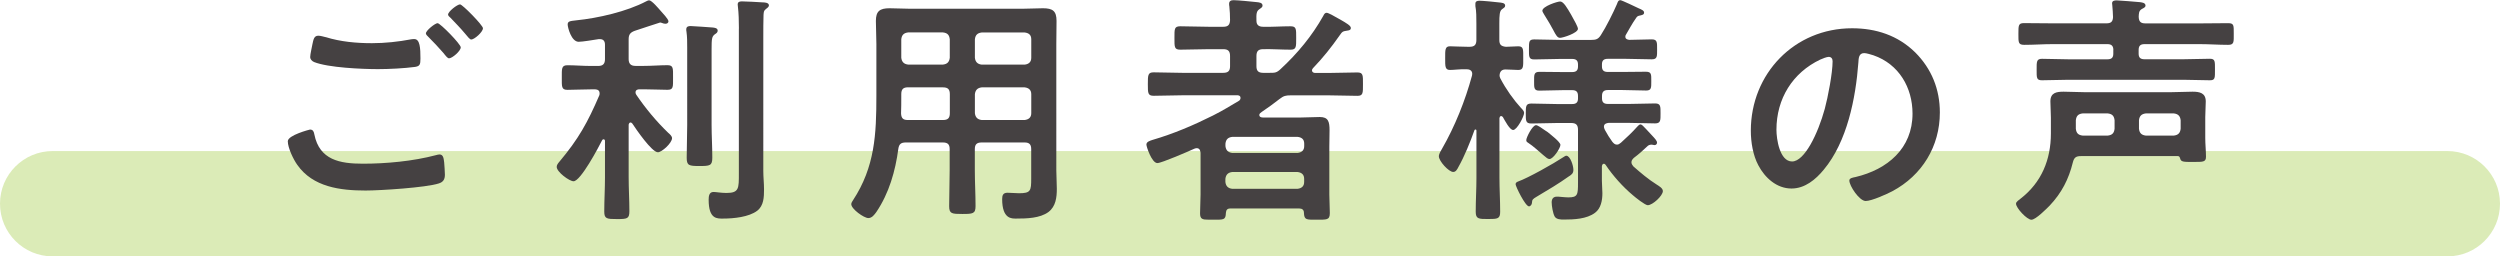
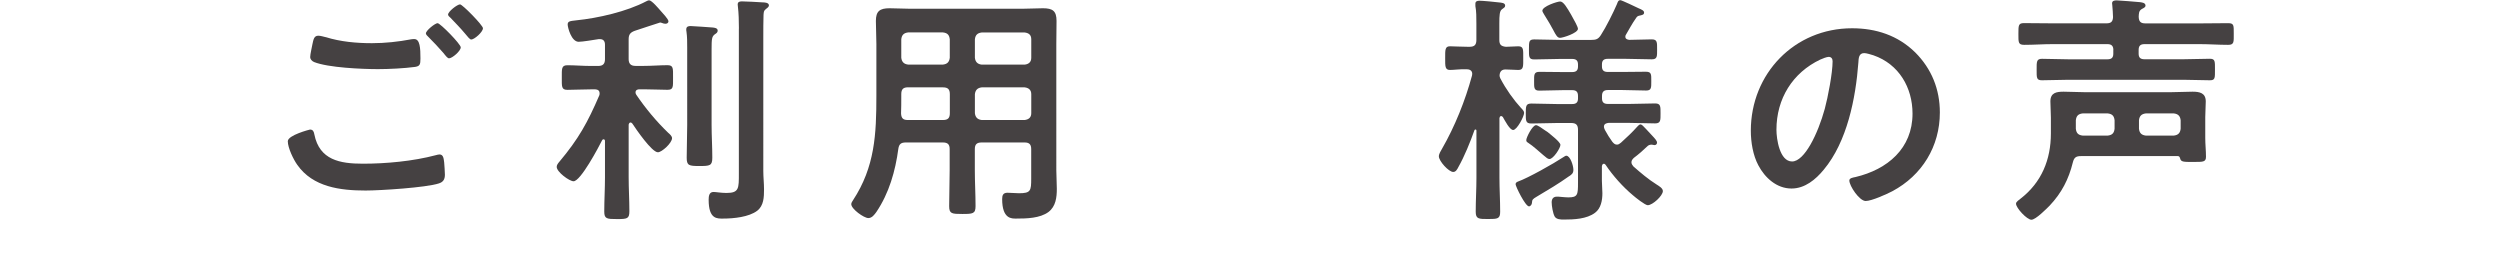
<svg xmlns="http://www.w3.org/2000/svg" id="_イヤー_2" viewBox="0 0 451 46.25">
  <defs>
    <style>.cls-1{fill:#454142;}.cls-2{fill:#85bb0e;opacity:.3;}</style>
  </defs>
  <g id="_ース">
    <g>
-       <path class="cls-2" d="M441.5,46.25H9.5c-5.25,0-9.5-4.25-9.5-9.5s4.25-9.5,9.5-9.5H441.5c5.25,0,9.5,4.25,9.5,9.5s-4.25,9.5-9.5,9.5Z" />
      <g>
        <path class="cls-1" d="M55.92,23.37c.57,0,.7,.4,.79,.88,.92,4.62,4.62,5.28,8.76,5.28s9.02-.44,13.16-1.54c.18-.05,.48-.13,.66-.13,.75,0,.75,.88,.84,1.45,.04,.44,.13,1.76,.13,2.2,0,.79-.26,1.32-1.1,1.58-2.29,.75-10.56,1.28-13.2,1.28-4.58,0-9.51-.62-12.32-4.62-.7-.97-1.72-3.08-1.72-4.27,0-1.1,3.96-2.11,4-2.11Zm2.82-16.68c2.68,.84,5.54,1.1,8.36,1.1,2.38,0,4.75-.26,7.08-.7,.18-.04,.4-.04,.57-.04,1.01,0,1.1,1.63,1.1,3.52,0,1.1-.13,1.36-.97,1.5-1.94,.26-4.71,.4-6.69,.4-2.86,0-8.98-.26-11.53-1.28-.4-.18-.7-.48-.7-.92,0-.48,.31-1.76,.4-2.29,.18-.79,.26-1.54,1.06-1.54,.4,0,.97,.18,1.32,.26Zm24.38,1.85c0,.66-1.54,1.98-2.11,1.98-.26,0-.53-.35-1.06-1.01-.84-.97-1.76-1.94-2.68-2.86-.13-.13-.44-.4-.44-.62,0-.53,1.67-1.85,2.11-1.85,.48,0,4.18,3.78,4.18,4.36Zm4-3.43c0,.66-1.54,2.02-2.11,2.02-.26,0-.66-.53-1.14-1.1-.84-1.01-1.72-1.89-2.6-2.82-.18-.13-.44-.4-.44-.57,0-.57,1.67-1.85,2.16-1.85,.44,0,4.14,3.78,4.14,4.31Z" />
        <path class="cls-1" d="M113.76,22.09c-.22,0-.31,.22-.35,.4v9.46c0,2.07,.13,4.09,.13,6.16,0,1.36-.4,1.41-2.24,1.41s-2.29-.04-2.29-1.36c0-2.07,.13-4.14,.13-6.21v-6.51c0-.18-.09-.31-.26-.31-.13,0-.22,.09-.26,.18-.62,1.23-3.87,7.39-5.15,7.39-.75,0-3.04-1.67-3.04-2.6,0-.35,.26-.66,.48-.92,3.48-4.14,5.1-7.09,7.22-12.01,.04-.13,.04-.22,.04-.35,0-.7-.7-.7-.84-.7h-.7c-1.5,0-3.04,.09-4.27,.09-1.1,0-1.01-.62-1.01-2.2s-.09-2.24,1.01-2.24c1.36,0,2.82,.13,4.27,.13h1.28c.88,0,1.23-.4,1.23-1.23v-2.6c0-.62-.26-1.01-.92-1.01h-.22c-.84,.13-2.9,.48-3.61,.48-1.32,0-1.98-2.6-1.98-3.12,0-.62,.48-.62,1.54-.75,3.96-.4,9.11-1.58,12.63-3.43,.18-.09,.35-.18,.53-.18,.48,0,1.72,1.5,2.07,1.89,.31,.35,1.41,1.5,1.41,1.89,0,.26-.22,.44-.48,.44-.13,0-.26,0-.4-.04-.18-.04-.44-.18-.62-.18-.09,0-4,1.32-4.58,1.5-.84,.31-1.1,.7-1.1,1.54v3.56c0,.84,.4,1.23,1.23,1.23h1.5c1.45,0,2.95-.13,4.27-.13,1.1,0,1.01,.57,1.01,2.24s.09,2.2-1.01,2.2c-1.23,0-2.77-.09-4.27-.09h-.79c-.35,0-.7,.13-.7,.57,0,.13,.04,.26,.13,.4,1.67,2.46,3.61,4.8,5.76,6.87,.31,.26,.7,.62,.7,.97,0,.88-1.85,2.55-2.55,2.55-1.1,0-3.96-4.18-4.62-5.19-.09-.09-.18-.18-.31-.18Zm10.21-13.47c0-1.01,0-1.98-.13-2.9-.04-.13-.04-.31-.04-.4,0-.53,.35-.62,.79-.62,.48,0,3.3,.22,3.96,.26,.35,.04,.92,.09,.92,.57,0,.35-.26,.48-.57,.7-.48,.4-.53,.79-.53,2.68v13.6c0,1.98,.13,3.96,.13,5.94,0,1.45-.44,1.5-2.33,1.5s-2.29-.09-2.29-1.5c0-1.98,.09-3.96,.09-5.94V8.62Zm9.33-3.48c0-1.32-.04-2.77-.18-3.92,0-.13-.04-.26-.04-.4,0-.53,.4-.57,.79-.57,.75,0,2.9,.13,3.74,.18,.35,0,1.1,.05,1.1,.53,0,.31-.31,.48-.57,.7-.4,.31-.35,.57-.4,1.06-.04,1.14-.04,2.73-.04,3.92V30.85c0,1.1,.13,2.2,.13,3.3,0,1.41-.04,2.95-1.23,3.87-1.5,1.14-4.27,1.41-6.12,1.41-1.06,0-2.64,.18-2.64-3.39,0-.66,.09-1.41,.88-1.41,.4,0,1.41,.18,2.33,.18,2.29,0,2.24-.84,2.24-3.52V5.15Z" />
        <path class="cls-1" d="M163.42,25.7c-.84,0-1.23,.26-1.36,1.14-.53,4-1.67,8.01-3.96,11.4-.35,.48-.79,1.1-1.45,1.1-.79,0-3.08-1.63-3.08-2.51,0-.26,.18-.48,.31-.7,3.96-6.03,4.22-11.93,4.22-18.88V7.96c0-1.41-.09-2.77-.09-4.18,0-1.76,.7-2.29,2.46-2.29,1.28,0,2.51,.09,3.78,.09h20.11c1.28,0,2.55-.09,3.78-.09,1.76,0,2.46,.48,2.46,2.29,0,1.41-.04,2.77-.04,4.18V30.72c0,1.1,.09,2.25,.09,3.34,0,1.54-.18,3.17-1.5,4.18-1.54,1.14-3.96,1.19-5.81,1.19-.79,0-2.55,.13-2.55-3.52,0-.7,.18-1.14,.97-1.14,.7,0,1.36,.09,2.07,.09,2.11,0,2.2-.44,2.2-2.64v-5.33c0-.84-.35-1.19-1.19-1.19h-7.75c-.88,0-1.23,.35-1.23,1.19v3.83c0,2.16,.13,4.31,.13,6.47,0,1.36-.48,1.41-2.38,1.41s-2.38-.04-2.38-1.41c0-2.16,.09-4.31,.09-6.47v-3.83c0-.84-.35-1.19-1.23-1.19h-6.69Zm.4-9.95c-.88,0-1.23,.35-1.23,1.23v.53c0,.97,0,1.98-.04,2.95,.04,.84,.35,1.19,1.19,1.19h6.38c.88,0,1.23-.35,1.23-1.23v-3.43c0-.88-.35-1.23-1.23-1.23h-6.29Zm7.52-8.67c-.09-.79-.44-1.14-1.23-1.23h-6.29c-.75,.09-1.14,.44-1.23,1.23v3.34c.09,.75,.48,1.14,1.23,1.23h6.29c.79-.09,1.14-.48,1.23-1.23v-3.34Zm13.51,4.58c.75-.09,1.19-.48,1.19-1.23v-3.34c0-.79-.44-1.14-1.19-1.23h-7.75c-.75,.09-1.14,.44-1.23,1.23v3.34c.09,.75,.48,1.14,1.23,1.23h7.75Zm-8.98,8.76c.09,.75,.48,1.14,1.23,1.23h7.75c.75-.09,1.19-.48,1.19-1.23v-3.43c0-.75-.44-1.14-1.19-1.23h-7.75c-.75,.09-1.14,.48-1.23,1.23v3.43Z" />
-         <path class="cls-1" d="M236.69,12.72c0,.31,.31,.44,.57,.44h2.46c1.72,0,3.43-.09,5.15-.09,1.06,0,1.01,.53,1.01,2.11s.04,2.11-1.01,2.11c-1.72,0-3.43-.09-5.15-.09h-6.87c-.92,0-1.28,.09-2.02,.66-1.06,.84-2.11,1.58-3.21,2.33-.18,.13-.44,.31-.44,.53,0,.4,.35,.48,.66,.48h6.82c1.14,0,2.29-.09,3.43-.09,1.54,0,1.76,.84,1.76,2.42,0,.79-.04,1.8-.04,2.99v8.58c0,1.1,.09,2.2,.09,3.34,0,1.28-.57,1.19-2.38,1.19s-2.24,.09-2.29-1.23c0-.53-.31-.79-.84-.79h-12.45c-.53,0-.75,.26-.79,.79-.04,1.32-.4,1.23-2.33,1.23h-.79c-1.1,0-1.54-.09-1.54-1.14,0-1.14,.09-2.25,.09-3.39v-7.53c-.04-.18-.04-.84-.7-.84-.13,0-.26,.04-.4,.09-.97,.44-5.94,2.6-6.69,2.6-1.01,0-1.98-2.95-1.98-3.34,0-.53,.7-.7,1.1-.84,3.78-1.1,7.39-2.64,10.91-4.4,2.24-1.14,2.68-1.5,4.66-2.64,.18-.09,.31-.31,.31-.53,0-.31-.18-.44-.48-.48h-10.03c-1.72,0-3.43,.09-5.15,.09-1.06,0-1.06-.48-1.06-2.07,0-1.67,0-2.16,1.06-2.16,1.72,0,3.43,.09,5.15,.09h7.39c.88,0,1.23-.35,1.23-1.19v-1.85c0-.88-.35-1.23-1.23-1.23h-2.55c-1.76,0-3.48,.09-5.19,.09-1.1,0-1.06-.48-1.06-2.11s-.04-2.11,1.06-2.11c1.72,0,3.43,.09,5.19,.09h2.55c.88,0,1.19-.35,1.23-1.19,0-.84-.04-1.67-.13-2.51-.04-.13-.04-.31-.04-.44,0-.48,.31-.66,.79-.66,.7,0,3.39,.26,4.18,.35,.4,.04,1.06,.09,1.06,.62,0,.31-.22,.4-.57,.66-.53,.35-.57,.84-.53,2.07,0,.79,.44,1.1,1.23,1.1,1.63,.04,3.26-.09,4.88-.09,1.1,0,1.06,.44,1.06,2.11,0,1.58,.04,2.11-1.01,2.11-1.67,0-3.3-.13-4.93-.09-.88,0-1.23,.35-1.23,1.23v1.85c0,.84,.35,1.19,1.23,1.19h1.14c.97,0,1.28,0,2.02-.71,3.04-2.82,5.63-5.94,7.66-9.55,.13-.26,.26-.57,.62-.57,.31,0,1.41,.62,2.07,1.01,.18,.09,.31,.18,.4,.22,1.14,.66,1.89,1.1,1.89,1.5s-.35,.44-.62,.48c-.88,.13-.92,.18-1.41,.88-1.54,2.2-2.95,3.96-4.8,5.9-.09,.13-.18,.22-.18,.4Zm-2.6,14.87c.75-.09,1.19-.48,1.19-1.23v-.44c0-.79-.44-1.14-1.19-1.23h-11.79c-.75,.09-1.14,.44-1.23,1.23v.44c.09,.75,.48,1.14,1.23,1.23h11.79Zm-13.03,5.24c.09,.75,.48,1.14,1.23,1.23h11.79c.75-.09,1.19-.48,1.19-1.23v-.57c0-.75-.44-1.14-1.19-1.23h-11.79c-.75,.09-1.14,.48-1.23,1.23v.57Z" />
        <path class="cls-1" d="M274.51,19.58c.18,.22,.44,.48,.44,.79,0,.62-1.28,3.08-1.98,3.08-.62,0-1.5-1.72-1.85-2.33-.09-.09-.18-.18-.31-.18-.22,0-.26,.18-.31,.35v10.78c0,2.02,.13,4.09,.13,6.12,0,1.28-.44,1.32-2.16,1.32s-2.25,0-2.25-1.32c0-2.02,.13-4.09,.13-6.12v-8.49c0-.22-.13-.22-.18-.22-.09,0-.13,.04-.18,.13-.75,2.11-1.8,4.71-2.9,6.65-.18,.35-.44,.88-.92,.88-.84,0-2.6-1.98-2.6-2.82,0-.44,.35-.97,.57-1.36,2.33-4.05,4.18-8.67,5.41-13.2,0-.09,.04-.18,.04-.31,0-.62-.48-.84-1.01-.84-1.1-.04-2.29,.13-2.99,.13-.92,0-.88-.66-.88-2.11,0-1.54-.04-2.16,.88-2.16,.7,0,1.98,.09,3.21,.09h.31c.88,0,1.23-.35,1.23-1.23v-2.9c0-1.14,0-2.29-.18-3.21v-.44c0-.44,.35-.53,.75-.53,.57,0,2.9,.22,3.56,.31,.35,.05,1.06,.05,1.06,.57,0,.31-.22,.4-.57,.66-.44,.31-.48,1.1-.48,2.55v2.99c0,.84,.31,1.14,1.19,1.23,.31,0,2.07-.09,2.24-.09,.97,0,.88,.66,.88,2.11s.09,2.16-.88,2.16c-.4,0-1.72-.09-2.33-.09-.66,0-1.01,.35-1.06,1.06,0,.22,.04,.31,.13,.53,1.01,1.94,2.38,3.87,3.83,5.46Zm8.58,12.19c-1.98,1.41-3.7,2.42-5.85,3.7-.75,.44-.84,.53-.88,1.14,0,.26-.26,.62-.53,.62-.66,0-2.42-3.61-2.42-4,0-.26,.22-.4,.44-.48,1.85-.66,6.38-3.21,8.18-4.4,.18-.09,.35-.26,.53-.26,.7,0,1.28,1.76,1.28,2.55,0,.62-.31,.84-.75,1.14Zm8.58-5.68c.31,0,.48-.13,.75-.35,1.01-.92,2.02-1.85,2.95-2.9,.13-.13,.35-.4,.57-.4s.53,.31,1.01,.84c.31,.35,.71,.79,1.06,1.14,.53,.57,.92,.97,.92,1.32,0,.26-.22,.44-.44,.44-.09,0-.22-.04-.26-.04-.13-.04-.26-.04-.35-.04-.22,0-.48,.09-.62,.22-.88,.84-1.63,1.5-2.51,2.16-.22,.22-.44,.44-.44,.79,0,.31,.18,.53,.35,.75,1.36,1.19,2.64,2.29,4.18,3.26,.4,.26,1.14,.66,1.14,1.19,0,.84-1.85,2.55-2.73,2.55-.48,0-2.24-1.41-2.68-1.8-1.8-1.5-3.61-3.52-4.93-5.5-.09-.09-.18-.18-.31-.18-.22,0-.31,.22-.35,.44v2.64c0,.75,.09,1.5,.09,2.24,0,1.28-.26,2.73-1.32,3.52-1.5,1.14-3.83,1.23-5.63,1.23-.53,0-1.36,0-1.67-.57-.31-.57-.53-1.89-.53-2.55,0-.62,.31-1.01,.92-1.01,.18,0,.53,0,.75,.04,.48,.04,.97,.09,1.32,.09,1.72,0,1.76-.48,1.76-2.68v-9.51c0-.88-.35-1.23-1.23-1.23h-2.55c-1.54,0-3.12,.09-4.67,.09-1.01,0-.97-.57-.97-1.8,0-1.32,0-1.8,1.01-1.8,1.54,0,3.08,.09,4.62,.09h2.73c.75,0,1.06-.31,1.06-1.01v-.44c0-.75-.31-1.06-1.06-1.06h-1.58c-1.45,0-2.9,.09-4.36,.09-.97,0-.92-.57-.92-1.72s-.04-1.67,.97-1.67c1.45,0,2.86,.04,4.31,.04h1.58c.75,0,1.06-.31,1.06-1.01v-.35c0-.7-.31-1.01-1.06-1.01h-2.11c-1.54,0-3.12,.09-4.71,.09-1.01,0-.97-.48-.97-1.85s0-1.76,.97-1.76c1.58,0,3.17,.09,4.71,.09h5.54c.88,0,1.28-.13,1.76-.88,.92-1.41,2.24-4.05,2.9-5.59,.13-.35,.22-.7,.62-.7,.22,0,2.82,1.23,3.26,1.45,.62,.26,1.01,.44,1.01,.79,0,.4-.35,.44-.92,.57-.26,.04-.44,.26-.57,.48-.66,.92-1.19,1.94-1.76,2.9-.09,.13-.13,.22-.13,.4,0,.4,.35,.53,.71,.57,1.36,0,2.68-.09,4.05-.09,1.01,0,.97,.53,.97,1.8s.05,1.8-.97,1.8c-1.58,0-3.17-.09-4.75-.09h-3.17c-.75,0-1.06,.31-1.06,1.01v.35c0,.7,.31,1.01,1.06,1.01h2.6c1.41,0,2.86-.04,4.27-.04,1.01,0,.97,.48,.97,1.67s.04,1.72-.92,1.72c-1.45,0-2.86-.09-4.31-.09h-2.6c-.75,0-1.06,.35-1.06,1.06v.44c0,.7,.31,1.01,1.06,1.01h3.87c1.58,0,3.12-.09,4.66-.09,1.01,0,.97,.57,.97,1.8s.04,1.8-.97,1.8c-1.54,0-3.12-.09-4.66-.09h-3.74c-.4,.04-.84,.18-.84,.66,0,.22,.09,.44,.18,.62,.4,.75,.84,1.45,1.32,2.11,.22,.26,.44,.53,.84,.53Zm-12.15,2.6c-.31,0-.57-.26-1.1-.7-.84-.7-1.76-1.59-2.77-2.25-.22-.13-.31-.22-.31-.48,0-.44,1.1-2.68,1.76-2.68,.31,0,1.1,.57,1.67,.97,.18,.09,.31,.22,.4,.26,.53,.44,2.33,1.8,2.33,2.33,0,.57-1.28,2.55-1.98,2.55Zm1.89-21.87c-.44,0-.71-.44-1.23-1.45-.35-.66-.88-1.58-1.63-2.77-.09-.18-.31-.48-.31-.66,0-.79,2.68-1.67,3.21-1.67,.62,0,1.28,1.19,1.98,2.38,.62,1.1,1.23,2.2,1.23,2.55,0,.75-2.68,1.63-3.26,1.63Z" />
        <path class="cls-1" d="M345.51,9.46c2.95,2.95,4.44,6.65,4.44,10.83,0,6.12-3.21,11.35-8.58,14.21-1.01,.53-3.74,1.76-4.8,1.76-1.14,0-2.95-2.73-2.95-3.7,0-.44,.66-.53,1.1-.62,5.76-1.36,10.3-5.15,10.3-11.44,0-4.71-2.46-8.93-7.04-10.52-.4-.13-1.28-.4-1.67-.4-1.01,0-1.01,.97-1.06,1.72-.48,6.42-2.02,14.26-6.25,19.32-1.45,1.76-3.39,3.39-5.81,3.39-2.68,0-4.8-1.94-5.98-4.18-.97-1.8-1.36-4.18-1.36-6.25,0-10.3,7.88-18.48,18.26-18.48,4.31,0,8.27,1.28,11.4,4.36Zm-17.12,1.28c-5.02,2.38-7.92,7.08-7.92,12.67,0,1.63,.57,5.72,2.82,5.72s4.67-5.02,5.9-9.5c.57-2.11,1.41-6.47,1.41-8.58,0-.44-.22-.79-.7-.79-.35,0-1.14,.31-1.5,.48Z" />
        <path class="cls-1" d="M392.82,28.16h-17.43c-.88,0-1.23,.26-1.45,1.14-.75,3.04-2.02,5.5-4.18,7.79-.57,.57-2.51,2.55-3.3,2.55s-2.77-2.11-2.77-2.9c0-.35,.53-.66,.79-.88,3.83-2.95,5.5-7.08,5.5-11.79v-2.82c0-1.1-.09-2.02-.09-2.95,0-1.58,1.1-1.76,2.38-1.76s2.51,.09,3.78,.09h15.62c1.28,0,2.6-.09,3.87-.09s2.38,.22,2.38,1.76c0,.92-.09,1.89-.09,2.82v3.78c0,1.14,.13,2.24,.13,3.39,0,.97-.57,.92-2.33,.92-1.58,0-2.2,.04-2.33-.62-.09-.31-.18-.44-.48-.44Zm-11.57-19.14c0-.7-.31-1.06-1.06-1.06h-9.9c-1.72,0-3.39,.13-5.11,.13-1.1,0-1.06-.44-1.06-1.98s0-1.94,1.01-1.94c1.71,0,3.43,.04,5.15,.04h9.72c.79,0,1.14-.26,1.19-1.1,0-.62-.09-1.54-.13-2.11,0-.13-.04-.31-.04-.4,0-.48,.44-.53,.84-.53,.53,0,3.43,.26,4.09,.31,.35,.04,1.1,.09,1.1,.62,0,.31-.31,.44-.66,.62-.57,.35-.53,.79-.57,1.41,.04,.88,.35,1.19,1.23,1.19h9.81c1.71,0,3.39-.04,5.1-.04,1.06,0,1.01,.4,1.01,1.89s.09,2.02-1.01,2.02c-1.72,0-3.43-.13-5.1-.13h-9.99c-.75,0-1.06,.31-1.06,1.06v.66c0,.7,.31,1.01,1.06,1.01h6.95c1.63,0,3.21-.09,4.84-.09,.97,0,.92,.48,.92,1.94,0,1.54,.04,1.94-.92,1.94-1.63,0-3.21-.09-4.84-.09h-20.64c-1.58,0-3.21,.09-4.8,.09-1.01,0-.97-.44-.97-1.89s-.04-1.98,.97-1.98c1.63,0,3.21,.09,4.8,.09h7c.75,0,1.06-.31,1.06-1.01v-.66Zm.22,12.67c-.09-.79-.44-1.14-1.23-1.23h-4.53c-.79,.09-1.14,.44-1.23,1.23v1.54c.09,.79,.44,1.14,1.23,1.23h4.53c.79-.09,1.14-.44,1.23-1.23v-1.54Zm10.69,2.77c.75-.09,1.14-.44,1.23-1.23v-1.54c-.09-.79-.48-1.14-1.23-1.23h-5.06c-.75,.09-1.14,.44-1.23,1.23v1.54c.09,.79,.48,1.14,1.23,1.23h5.06Z" />
      </g>
    </g>
  </g>
</svg>